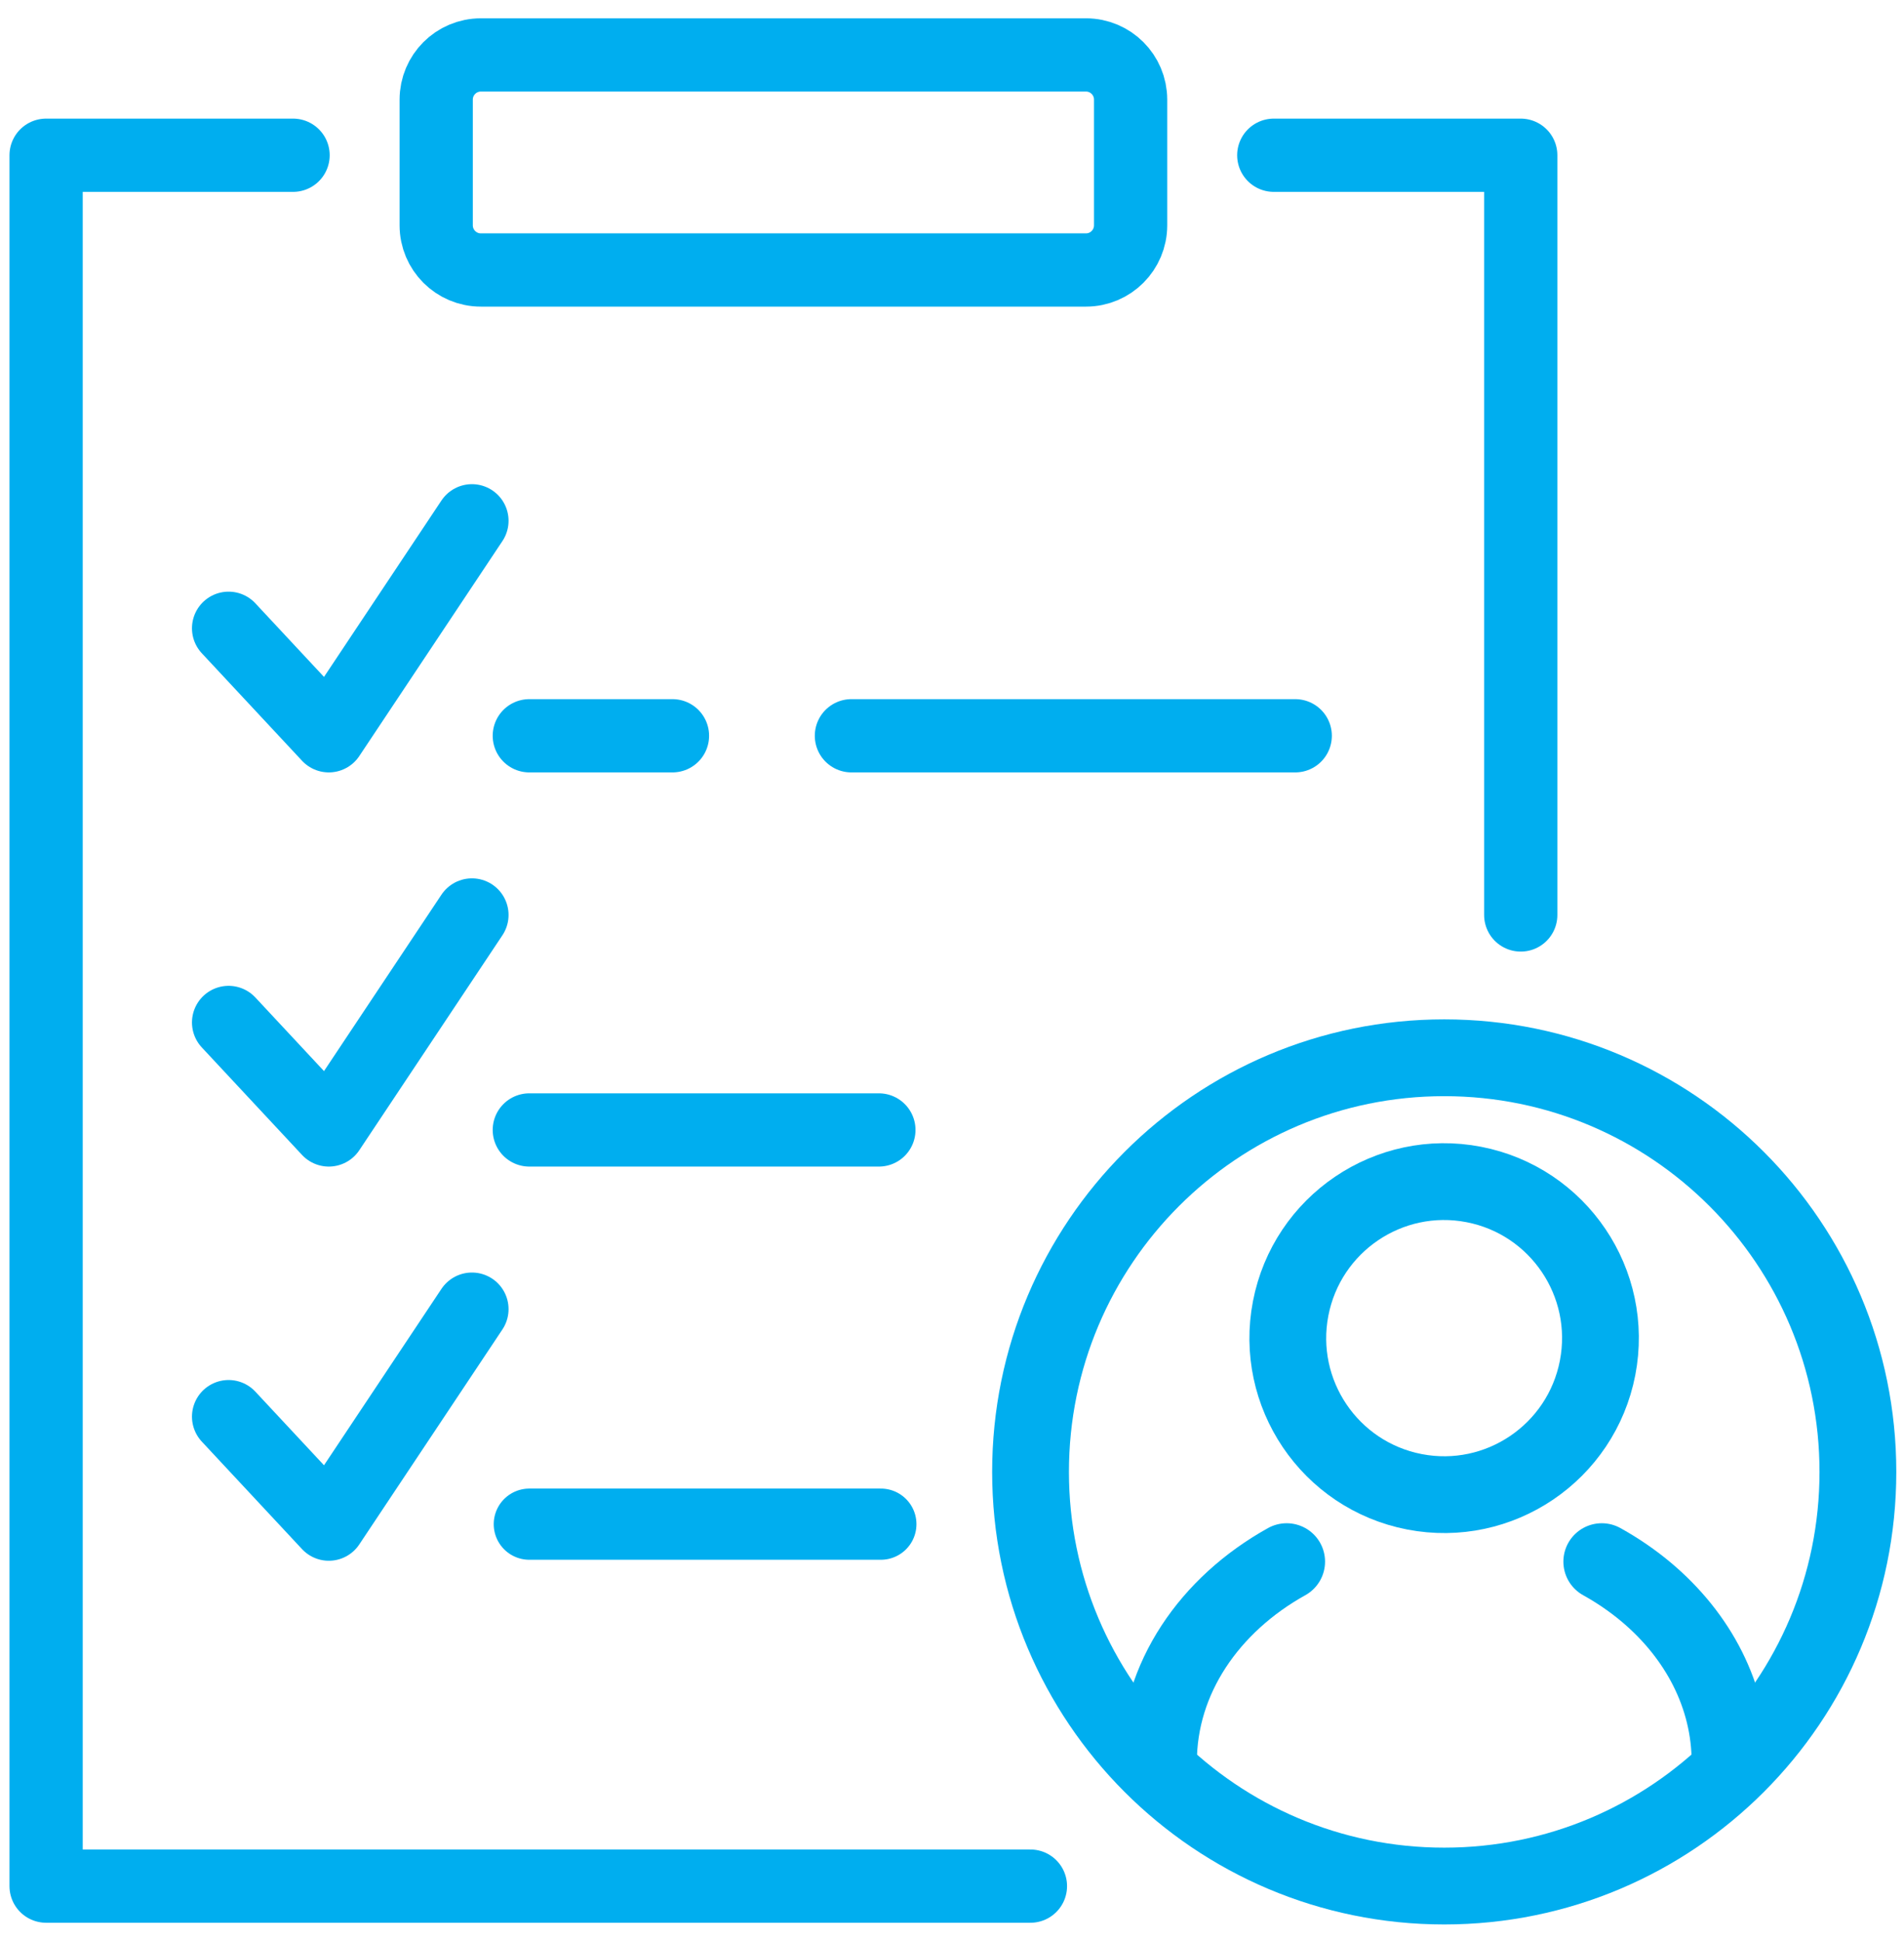
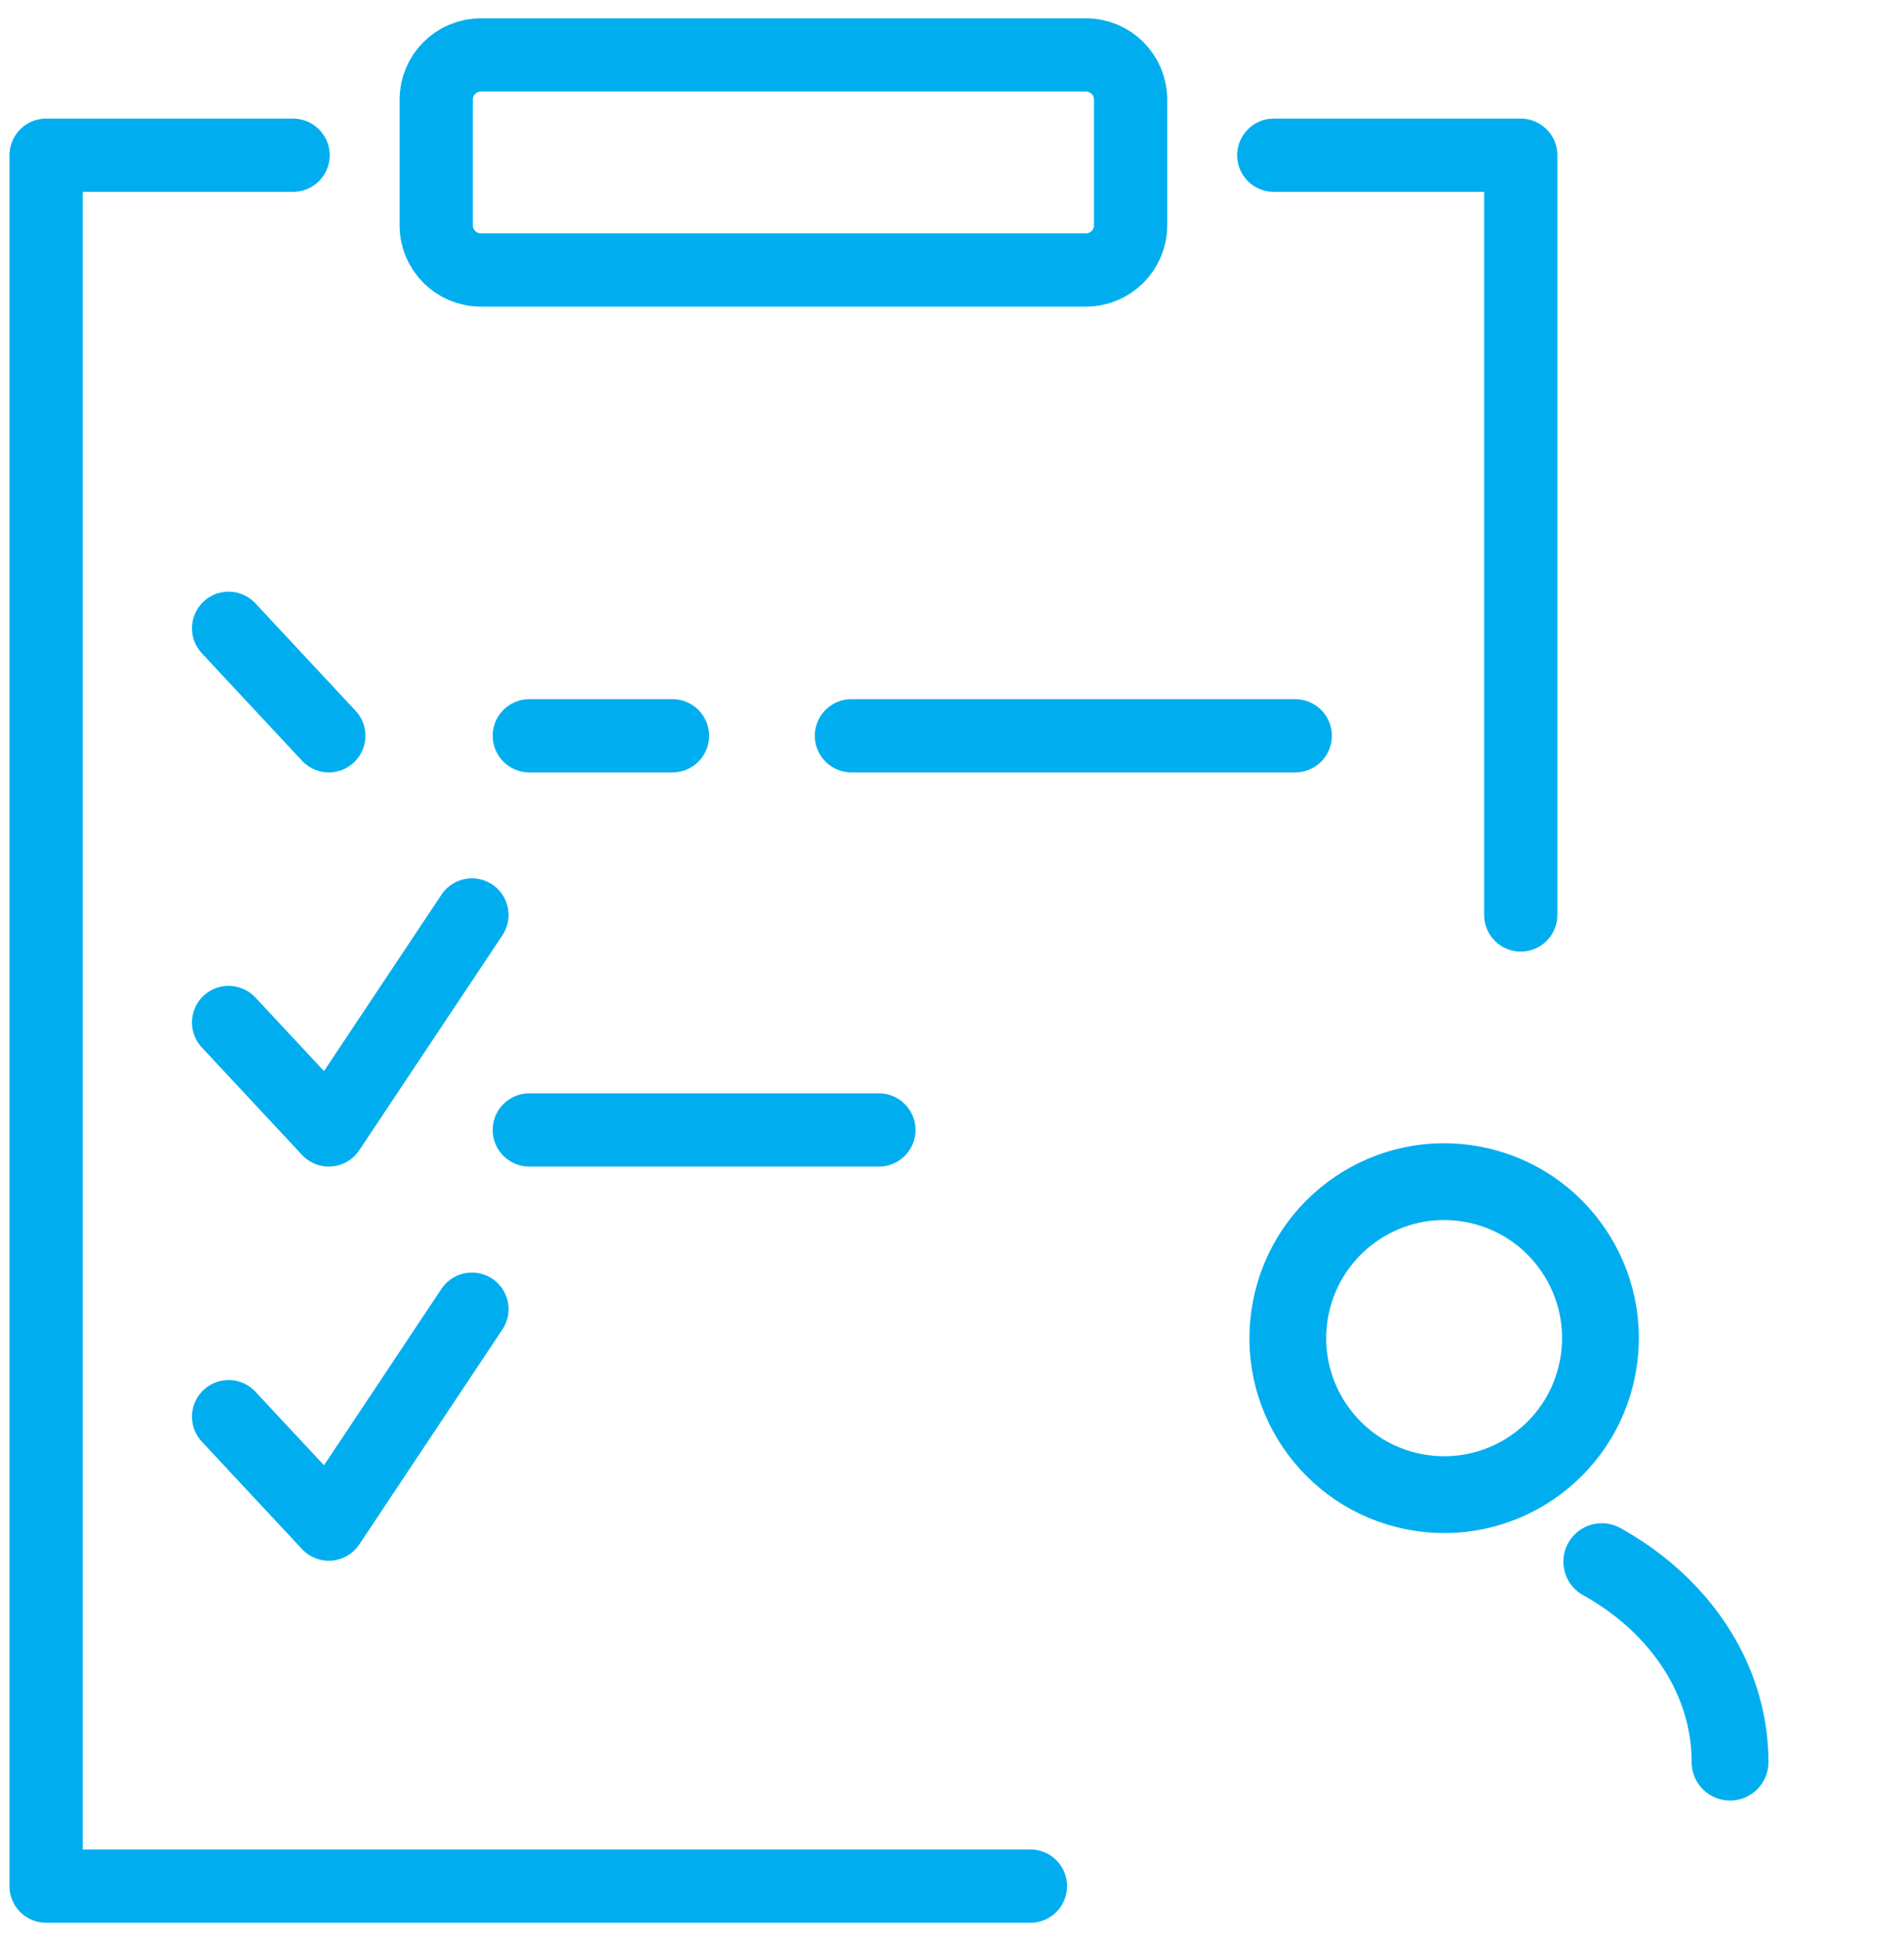
<svg xmlns="http://www.w3.org/2000/svg" width="52" height="53" viewBox="0 0 52 53" fill="none">
  <path d="M28.142 51.5H1.259V4.239H8.004" stroke="#00AEEF" stroke-width="2" stroke-linecap="round" stroke-linejoin="round" />
  <path d="M34.788 4.239H41.533V24.983" stroke="#00AEEF" stroke-width="2" stroke-linecap="round" stroke-linejoin="round" />
  <path d="M13.132 1.5H29.66C30.332 1.5 30.878 2.047 30.878 2.72V6.152C30.878 6.825 30.332 7.372 29.66 7.372H13.132C12.459 7.372 11.913 6.825 11.913 6.152V2.72C11.913 2.047 12.459 1.5 13.132 1.5Z" stroke="#00AEEF" stroke-width="2" stroke-linecap="round" stroke-linejoin="round" />
-   <path d="M6.243 17.155L8.98 20.09L12.889 14.22" stroke="#00AEEF" stroke-width="2" stroke-linecap="round" stroke-linejoin="round" />
+   <path d="M6.243 17.155L8.98 20.09" stroke="#00AEEF" stroke-width="2" stroke-linecap="round" stroke-linejoin="round" />
  <path d="M6.243 27.918L8.98 30.853L12.889 24.983" stroke="#00AEEF" stroke-width="2" stroke-linecap="round" stroke-linejoin="round" />
  <path d="M6.243 38.681L8.98 41.616L12.889 35.746" stroke="#00AEEF" stroke-width="2" stroke-linecap="round" stroke-linejoin="round" />
  <path d="M14.456 20.09H18.366" stroke="#00AEEF" stroke-width="2" stroke-linecap="round" stroke-linejoin="round" />
  <path d="M14.456 30.853H24.003" stroke="#00AEEF" stroke-width="2" stroke-linecap="round" stroke-linejoin="round" />
-   <path d="M14.456 41.617H24.057" stroke="#00AEEF" stroke-width="1.944" stroke-linecap="round" stroke-linejoin="round" />
  <path d="M23.253 20.09H35.374" stroke="#00AEEF" stroke-width="2" stroke-linecap="round" stroke-linejoin="round" />
  <path d="M43.632 37.348C44.079 35.031 42.565 32.79 40.251 32.342C37.936 31.894 35.697 33.41 35.249 35.727C34.802 38.044 36.316 40.285 38.63 40.733C40.945 41.181 43.184 39.665 43.632 37.348Z" stroke="#00AEEF" stroke-width="2.097" stroke-linecap="round" stroke-linejoin="round" />
-   <path d="M31.639 48.115C31.639 45.828 33.031 43.813 35.14 42.64" stroke="#00AEEF" stroke-width="2.097" stroke-linecap="round" stroke-linejoin="round" />
  <path d="M43.746 42.64C44.185 42.884 44.593 43.164 44.962 43.474C46.376 44.663 47.249 46.304 47.249 48.115" stroke="#00AEEF" stroke-width="2.097" stroke-linecap="round" stroke-linejoin="round" />
-   <path d="M39.443 51.498C45.683 51.498 50.741 46.436 50.741 40.19C50.741 33.945 45.683 28.882 39.443 28.882C33.204 28.882 28.145 33.945 28.145 40.19C28.145 46.436 33.204 51.498 39.443 51.498Z" stroke="#00AEEF" stroke-width="2.097" stroke-linecap="round" stroke-linejoin="round" />
</svg>